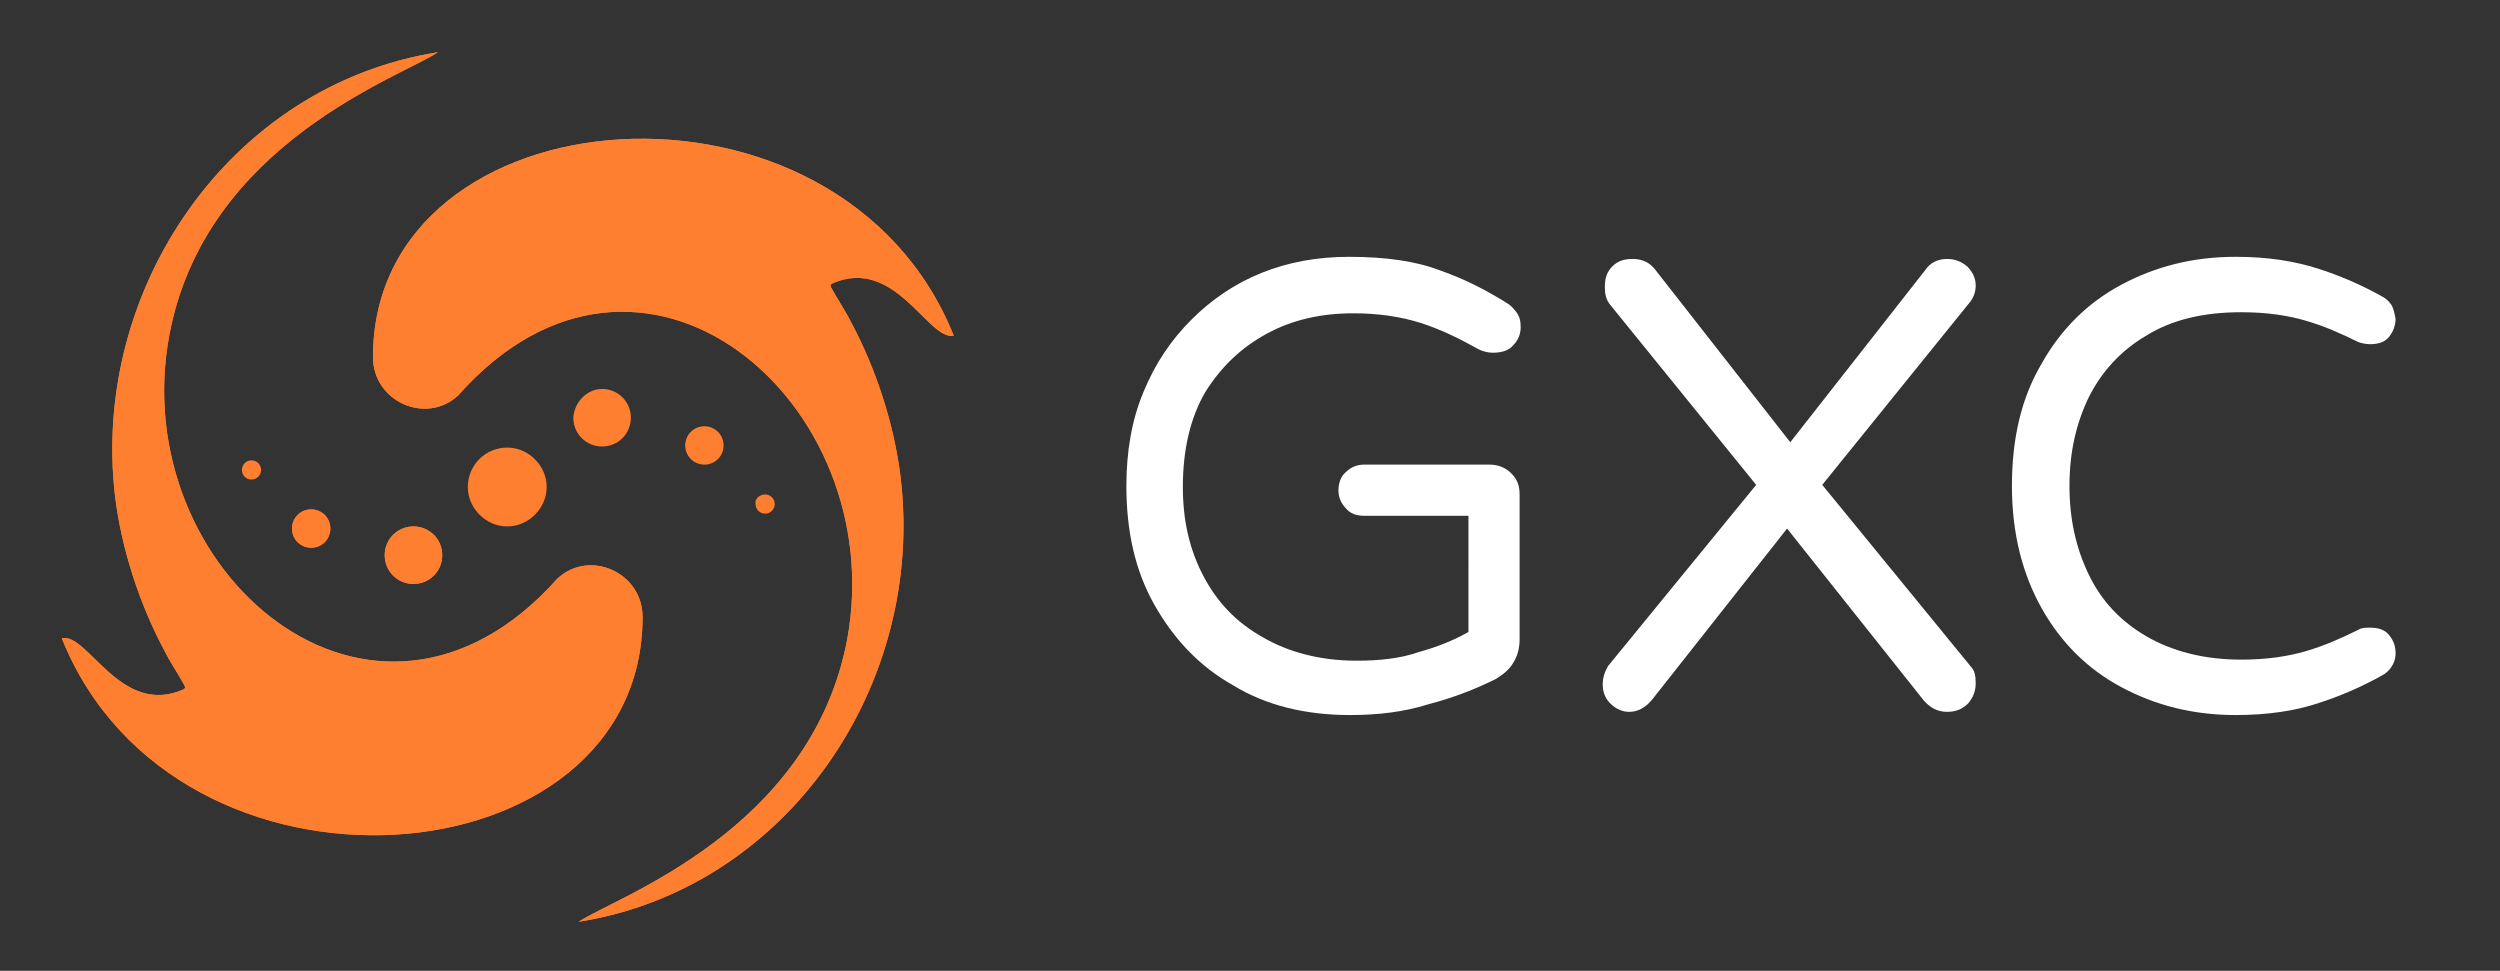
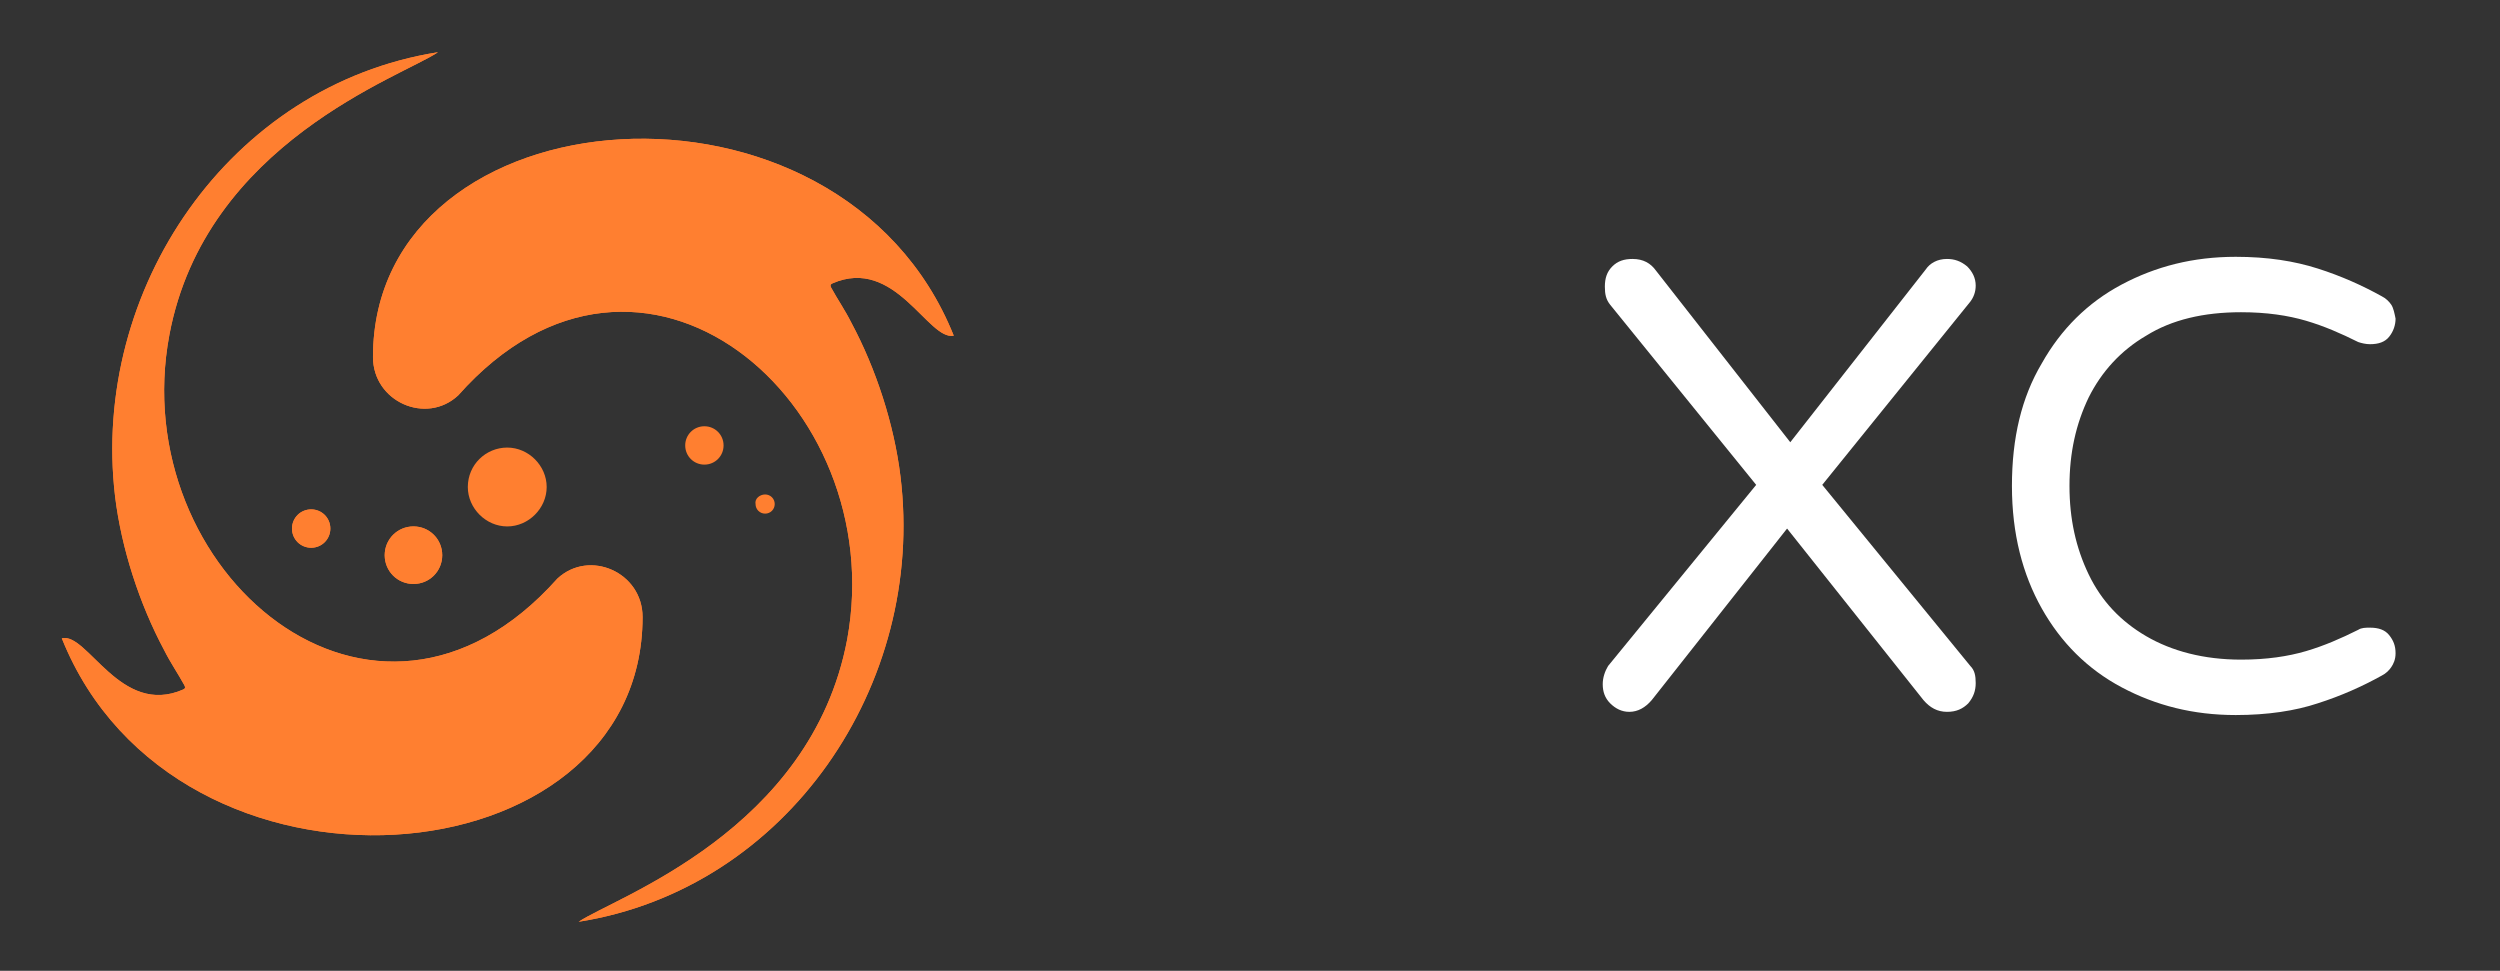
<svg xmlns="http://www.w3.org/2000/svg" version="1.1" id="Layer_1" x="0px" y="0px" viewBox="0 0 234.6 91.1" style="enable-background:new 0 0 234.6 91.1;" xml:space="preserve">
  <rect x="0" y="0" width="234.6" height="91.1" fill="#333333" stroke="none" />
  <style type="text/css">
	.st0{fill:#FFFFFF;}
	.st1{fill-rule:evenodd;clip-rule:evenodd;fill:#FF7F30;}
	.st2{fill:#FF7F30;}
</style>
  <g>
-     <path class="st0" d="M126.7,67.1c-4.2,0-7.9-0.9-11-2.8c-3.2-1.8-5.6-4.4-7.4-7.6c-1.8-3.2-2.6-6.9-2.6-11.1c0-3.2,0.5-6.2,1.6-8.8   c1.1-2.7,2.6-4.9,4.5-6.8s4.1-3.4,6.6-4.4s5.2-1.5,8.2-1.5c3.4,0,6.3,0.4,8.6,1.3c2.3,0.8,4.4,1.9,6.3,3.1c0.3,0.2,0.5,0.4,0.8,0.8   s0.4,0.8,0.4,1.4s-0.2,1.2-0.7,1.7c-0.4,0.5-1.1,0.7-1.9,0.7c-0.4,0-0.9-0.1-1.3-0.3c-1.8-1-3.6-1.9-5.5-2.5s-4-0.9-6.3-0.9   c-3,0-5.7,0.6-8.1,1.9s-4.3,3.1-5.8,5.5c-1.4,2.4-2.1,5.4-2.1,8.9c0,3.1,0.6,5.8,1.9,8.3s3.1,4.4,5.6,5.8c2.4,1.4,5.4,2.2,8.8,2.2   c2.1,0,4.1-0.2,5.8-0.8c1.8-0.5,3.3-1.1,4.7-1.9V48.4H128c-0.7,0-1.3-0.2-1.7-0.7c-0.5-0.5-0.7-1.1-0.7-1.7s0.2-1.3,0.7-1.7   c0.5-0.5,1.1-0.7,1.7-0.7h11.8c0.8,0,1.5,0.3,2,0.8c0.6,0.6,0.8,1.2,0.8,2V60c0,0.8-0.2,1.6-0.6,2.2c-0.4,0.7-1,1.1-1.6,1.5   c-2,1-4.1,1.8-6.4,2.4C131.8,66.8,129.3,67.1,126.7,67.1z" />
    <path class="st0" d="M152.9,66.8c-0.7,0-1.3-0.3-1.8-0.8s-0.7-1.1-0.7-1.8c0-0.6,0.2-1.2,0.5-1.7l13.9-17l-13.7-16.9   c-0.4-0.5-0.5-1-0.5-1.7c0-0.8,0.2-1.4,0.7-1.9s1.1-0.7,1.9-0.7c1,0,1.7,0.4,2.2,1.1L168,41.5l12.7-16.2c0.4-0.6,1.1-1,2-1   c0.7,0,1.3,0.2,1.9,0.7c0.5,0.5,0.8,1.1,0.8,1.8c0,0.6-0.2,1.1-0.5,1.5L171,45.5l13.9,17c0.4,0.4,0.5,0.9,0.5,1.6s-0.2,1.3-0.7,1.9   c-0.5,0.5-1.1,0.8-2,0.8s-1.6-0.4-2.2-1.1l-12.8-16.1L155,65.7C154.4,66.4,153.7,66.8,152.9,66.8z" />
  </g>
  <g>
    <path class="st0" d="M209.8,67.1c-4,0-7.5-0.9-10.7-2.6c-3.2-1.7-5.7-4.2-7.5-7.4s-2.8-7-2.8-11.5s0.9-8.3,2.8-11.5   c1.8-3.2,4.3-5.7,7.5-7.4c3.2-1.7,6.7-2.6,10.7-2.6c3,0,5.5,0.4,7.7,1.1s4.2,1.6,6,2.6c0.4,0.2,0.7,0.5,0.9,0.8s0.3,0.8,0.4,1.3   c0,0.6-0.2,1.2-0.6,1.7c-0.4,0.5-1,0.7-1.8,0.7c-0.4,0-0.8-0.1-1.1-0.2c-1.6-0.8-3.2-1.5-4.9-2s-3.7-0.8-6.1-0.8   c-3.5,0-6.5,0.7-8.9,2.2c-2.4,1.4-4.2,3.4-5.4,5.8c-1.2,2.5-1.8,5.2-1.8,8.3s0.6,5.8,1.8,8.3s3,4.4,5.4,5.8   c2.4,1.4,5.4,2.2,8.9,2.2c2.4,0,4.4-0.3,6.1-0.8c1.7-0.5,3.3-1.2,4.9-2c0.3-0.2,0.7-0.2,1.1-0.2c0.8,0,1.4,0.2,1.8,0.7   c0.4,0.5,0.6,1,0.6,1.7c0,0.6-0.2,1-0.4,1.3s-0.5,0.6-0.9,0.8c-1.8,1-3.8,1.9-6,2.6C215.4,66.7,212.8,67.1,209.8,67.1z" />
  </g>
  <path class="st1" d="M47.6,42c2,0,3.7,1.7,3.7,3.7s-1.7,3.7-3.7,3.7s-3.7-1.7-3.7-3.7C43.9,43.6,45.6,42,47.6,42L47.6,42z" />
-   <path class="st1" d="M56.5,36.5c1.5,0,2.7,1.2,2.7,2.7s-1.2,2.7-2.7,2.7s-2.7-1.2-2.7-2.7C53.9,37.7,55.1,36.5,56.5,36.5L56.5,36.5z  " />
  <path class="st1" d="M66.1,40c1,0,1.8,0.8,1.8,1.8s-0.8,1.8-1.8,1.8s-1.8-0.8-1.8-1.8C64.3,40.8,65.1,40,66.1,40L66.1,40z" />
  <path class="st1" d="M71.8,46.4c0.5,0,0.9,0.4,0.9,0.9s-0.4,0.9-0.9,0.9s-0.9-0.4-0.9-0.9C70.8,46.8,71.3,46.4,71.8,46.4L71.8,46.4z  " />
  <path class="st1" d="M38.8,54.8c-1.5,0-2.7-1.2-2.7-2.7s1.2-2.7,2.7-2.7s2.7,1.2,2.7,2.7S40.3,54.8,38.8,54.8L38.8,54.8z" />
  <path class="st1" d="M29.2,51.4c-1,0-1.8-0.8-1.8-1.8s0.8-1.8,1.8-1.8s1.8,0.8,1.8,1.8C31,50.6,30.2,51.4,29.2,51.4L29.2,51.4z" />
-   <path class="st1" d="M23.6,45c-0.5,0-0.9-0.4-0.9-0.9s0.4-0.9,0.9-0.9s0.9,0.4,0.9,0.9S24.1,45,23.6,45L23.6,45z" />
  <path class="st2" d="M78.1,26.6c-0.2,0.1-0.2,0.2-0.1,0.4c0.6,1.1,1.3,2.1,1.9,3.3c2.3,4.3,4,9.5,4.6,14.4  c2.4,19.5-10.6,38.7-30.2,41.8C57.7,84.2,76.1,78,79.5,60C83.6,37.7,60.2,17.7,43,37.1c-3,2.8-8,0.6-8-3.6c0-25.1,43.8-28.7,54.5-2  C87.1,32,84,24,78.1,26.6L78.1,26.6z" />
  <path class="st2" d="M17.2,64.7c0.2-0.1,0.2-0.2,0.1-0.4c-0.6-1.1-1.3-2.1-1.9-3.3c-2.3-4.3-4-9.5-4.6-14.4  C8.5,27.2,21.5,8,41.1,4.9c-3.4,2.3-21.8,8.5-25.2,26.5c-4.2,22.2,19.2,42.2,36.4,22.9c3-2.8,8-0.6,8,3.6c0,25.1-43.8,28.7-54.5,2  C8.2,59.3,11.3,67.3,17.2,64.7L17.2,64.7z" />
  <path class="st1" d="M38.8,54.8c-1.5,0-2.7-1.2-2.7-2.7s1.2-2.7,2.7-2.7s2.7,1.2,2.7,2.7S40.3,54.8,38.8,54.8L38.8,54.8z" />
  <path class="st1" d="M29.2,51.4c-1,0-1.8-0.8-1.8-1.8s0.8-1.8,1.8-1.8s1.8,0.8,1.8,1.8C31,50.6,30.2,51.4,29.2,51.4L29.2,51.4z" />
  <path class="st2" d="M78.1,26.6c-0.2,0.1-0.2,0.2-0.1,0.4c0.6,1.1,1.3,2.1,1.9,3.3c2.3,4.3,4,9.5,4.6,14.4  c2.4,19.5-10.6,38.7-30.2,41.8C57.7,84.2,76.1,78,79.5,60C83.6,37.7,60.2,17.7,43,37.1c-3,2.8-8,0.6-8-3.6c0-25.1,43.8-28.7,54.5-2  C87.1,32,84,24,78.1,26.6L78.1,26.6z" />
  <path class="st2" d="M17.2,64.7c0.2-0.1,0.2-0.2,0.1-0.4c-0.6-1.1-1.3-2.1-1.9-3.3c-2.3-4.3-4-9.5-4.6-14.4  C8.5,27.2,21.5,8,41.1,4.9c-3.4,2.3-21.8,8.5-25.2,26.5c-4.2,22.2,19.2,42.2,36.4,22.9c3-2.8,8-0.6,8,3.6c0,25.1-43.8,28.7-54.5,2  C8.2,59.3,11.3,67.3,17.2,64.7L17.2,64.7z" />
</svg>